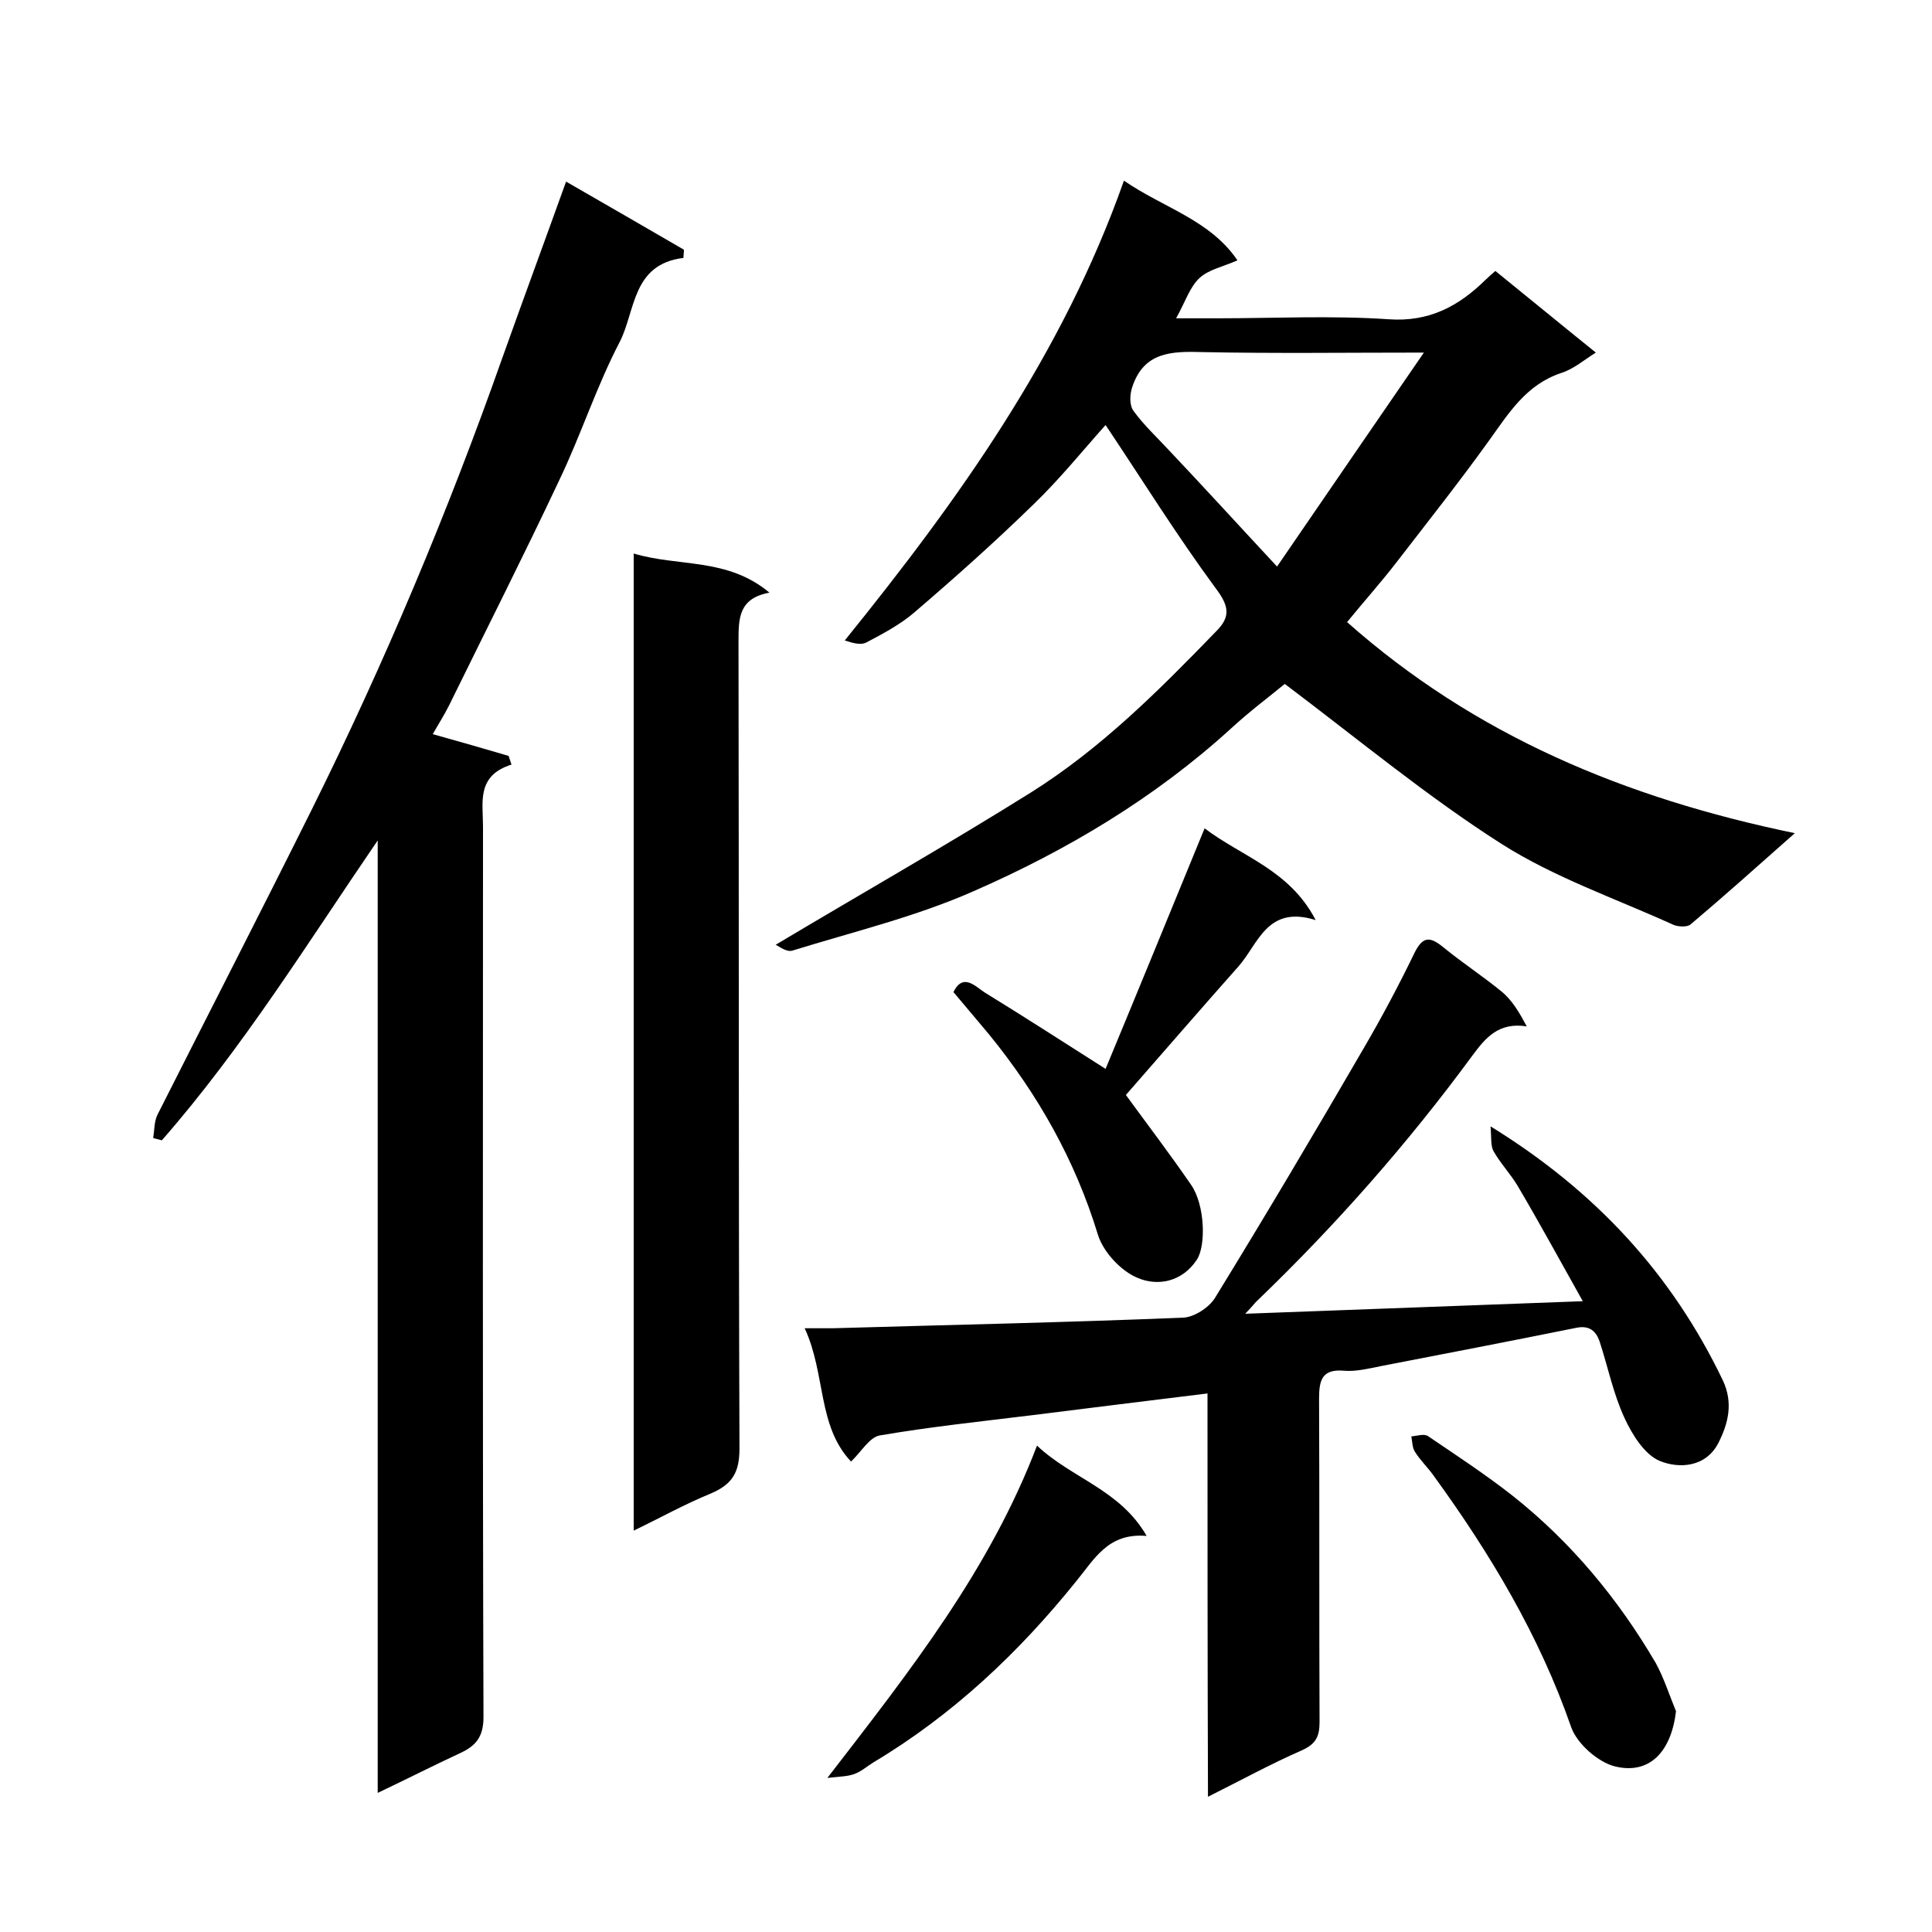
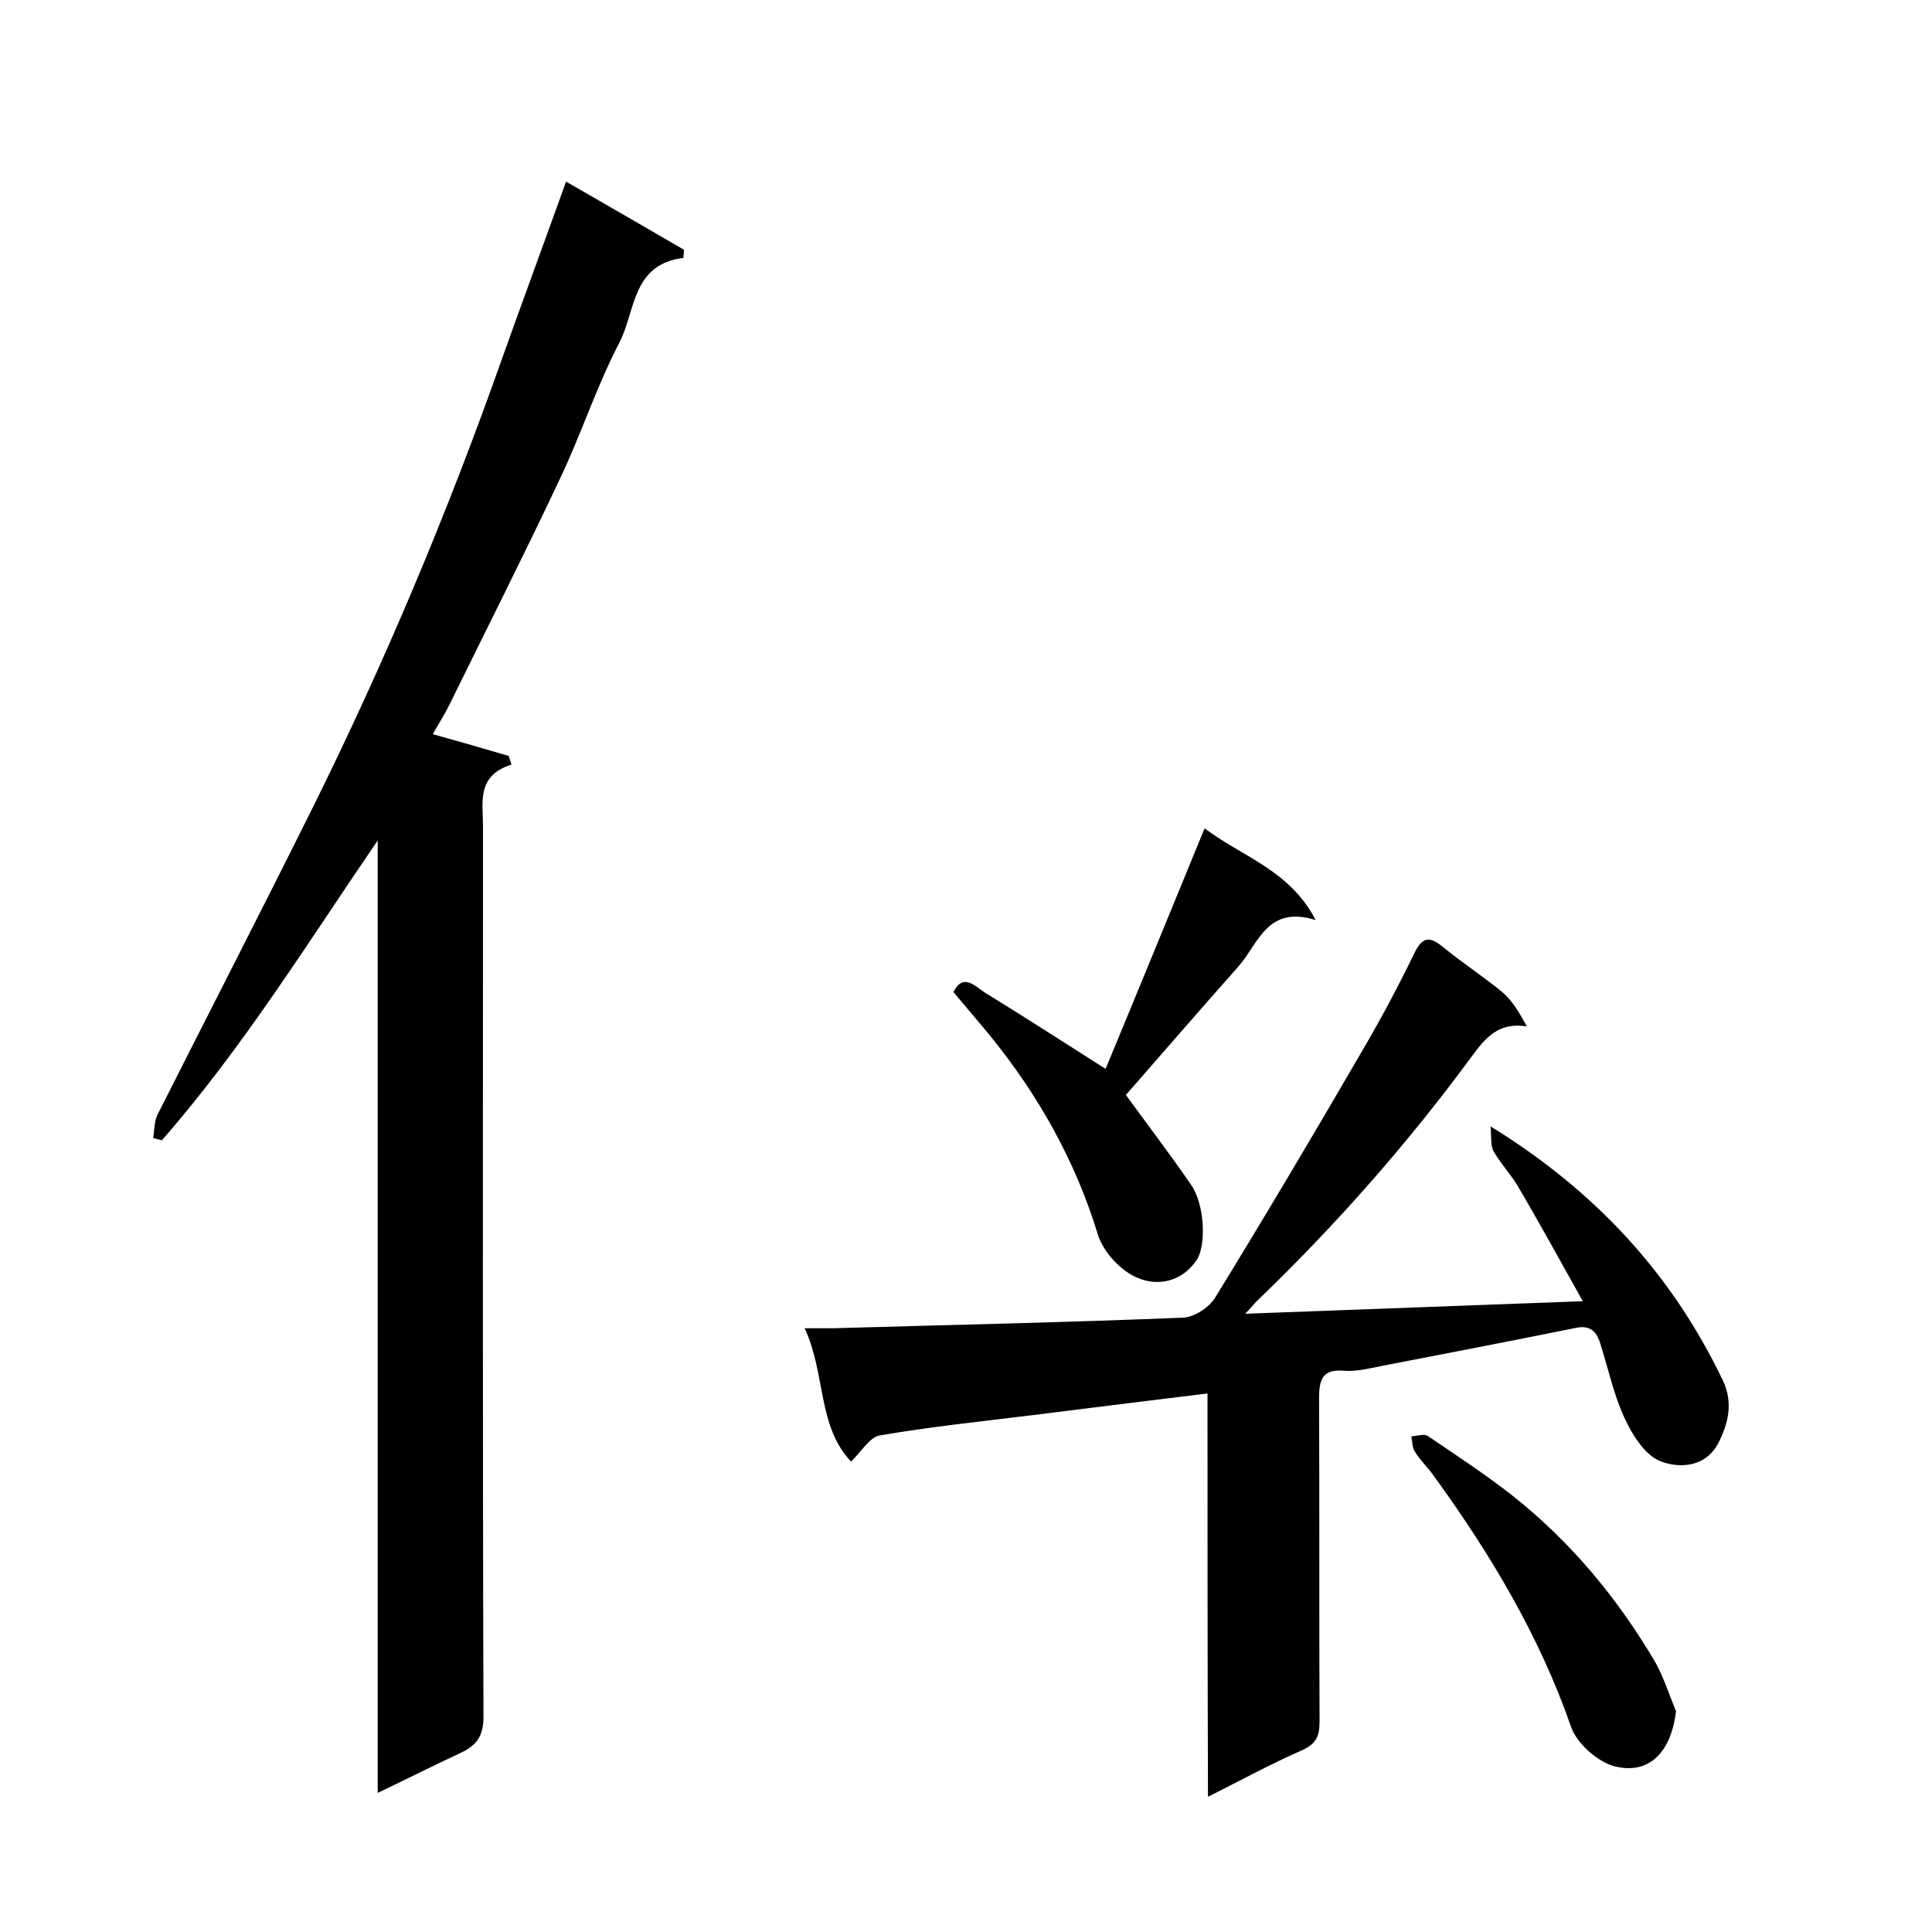
<svg xmlns="http://www.w3.org/2000/svg" enable-background="new 0 0 400 400" viewBox="0 0 400 400">
-   <path d="m160.6 195.6c18.1-10.8 35.7-20.8 52.8-31.5 14.5-9.1 26.5-21.1 38.4-33.4 3-3 2.7-5.2-.1-8.9-8.1-11-15.3-22.6-22.8-33.8-4.5 5-9.4 11.1-14.9 16.4-8 7.8-16.3 15.2-24.7 22.4-2.9 2.5-6.5 4.4-9.9 6.2-1.1.6-2.7.2-4.5-.4 23.6-29.2 45.1-59.2 57.8-95.2 8.1 5.6 17.8 8.1 23.5 16.5-2.9 1.3-6 1.9-7.9 3.7-2 1.9-2.9 4.9-4.8 8.3h8.5c11.8 0 23.7-.6 35.5.2 8.4.6 14.5-2.7 20.1-8.2.6-.6 1.2-1.1 2-1.8 6.8 5.5 13.6 11.1 20.8 16.9-2.4 1.5-4.6 3.4-7.1 4.2-7.3 2.4-10.9 8.3-15 14-6.1 8.5-12.6 16.7-19 25-3.3 4.3-6.9 8.3-10.4 12.6 26.4 23.4 57.4 36.4 92.7 43.7-7.8 6.9-14.6 13-21.6 18.9-.7.6-2.7.5-3.7 0-11.9-5.4-24.4-9.7-35.3-16.6-15.4-9.8-29.6-21.6-45-33.2-2.9 2.4-7.2 5.6-11.1 9.2-15.8 14.4-33.9 25.2-53.3 33.7-12 5.3-24.9 8.4-37.5 12.3-1.2.4-2.7-.8-3.5-1.2zm103.8-78.3c10.4-15.2 20.1-29.3 30.4-44.3-16.4 0-31 .2-45.7-.1-6.5-.2-12.3-.1-14.7 7.3-.5 1.5-.6 3.7.3 4.9 2.1 2.9 4.8 5.4 7.3 8.1 7.2 7.6 14.3 15.4 22.4 24.1z" />
  <path d="m117.2 37.6c8.5 4.9 16.5 9.5 24.4 14.1 0 .6-.1 1.1-.1 1.7-10.7 1.3-9.9 11-13.2 17.4-4.8 9.2-8 19.2-12.5 28.6-7.4 15.7-15.2 31.1-22.8 46.6-1.1 2.2-2.4 4.2-3.4 6 5.4 1.5 10.6 3 15.7 4.5.2.6.4 1.2.6 1.8-7.3 2.3-5.9 7.8-5.9 12.8 0 61.5-.1 123 .1 184.4 0 4-1.5 5.9-4.7 7.4-5.6 2.6-11.1 5.4-17.2 8.3 0-66.1 0-131.6 0-197.2-14.5 21.2-27.9 42.9-44.7 62.1-.6-.2-1.2-.3-1.8-.5.3-1.6.2-3.4.9-4.8 10.6-21 21.4-42 31.9-63.1 15.1-30.4 28.2-61.6 39.5-93.6 4.2-11.8 8.6-23.7 13.2-36.5z" />
  <path d="m250 288.5c-12.3 1.5-24.3 3-36.3 4.5-10.6 1.3-21.1 2.4-31.6 4.2-2.1.4-3.8 3.4-5.9 5.4-7-7.4-5.2-18.1-9.6-27.6h5.8c24.2-.7 48.4-1.2 72.6-2.2 2.2-.1 5.2-2 6.5-4 10.5-17.1 20.7-34.3 30.8-51.7 3.8-6.5 7.3-13.1 10.6-19.9 1.7-3.4 3.2-3.3 5.9-1.1 3.9 3.2 8.2 6 12.1 9.2 2.2 1.8 3.7 4.4 5.2 7.2-5.8-.9-8.5 2.3-11.3 6.1-13.3 18.1-28.1 34.9-44.3 50.5-.7.6-1.2 1.4-2.7 2.9 23.7-.9 46.3-1.7 69.9-2.6-4.6-8.2-8.9-16.1-13.5-23.9-1.5-2.5-3.6-4.7-5-7.2-.6-1.1-.4-2.8-.6-5.1 21.9 13.5 37.6 30.7 48.1 52.6 2.2 4.7 1.1 8.9-.9 12.9-2.6 5.1-8.1 5.4-12.1 3.8-3.2-1.3-5.8-5.5-7.4-9-2.3-5-3.4-10.5-5.1-15.7-.8-2.4-2.3-3.4-4.8-2.9-13.4 2.7-26.8 5.3-40.3 7.9-2.6.5-5.2 1.2-7.8 1-4.5-.4-5.2 1.8-5.2 5.7.1 22.3 0 44.6.1 67 0 3.1-.8 4.6-3.7 5.9-6.4 2.8-12.6 6.2-19.4 9.6-.1-28.3-.1-55.9-.1-83.5z" />
-   <path d="m131.2 114.6c9.3 2.8 19.4.8 28.1 8.1-6.4 1.2-6.4 5.3-6.4 10.2.1 55.7 0 111.3.2 167 0 5-1.5 7.4-5.9 9.3-5.4 2.2-10.6 5.1-16 7.7 0-67.6 0-134.5 0-202.3z" />
-   <path d="m233.1 226.7c4.3 5.9 9.1 12.2 13.5 18.6 2.9 4.2 3.1 12.6 1.2 15.5-3.1 4.7-8.2 5.5-12.2 3.8-3.5-1.4-7.2-5.4-8.3-9-4.7-15.4-12.4-29-22.5-41.4-2.4-2.9-4.9-5.8-7.4-8.8 2-4.1 4.6-1.1 6.5.1 8.3 5.1 16.5 10.4 25 15.8 6.6-15.9 13.4-32.5 20.5-49.8 7.8 5.9 17.6 8.6 23 19-10.1-3.2-11.9 5-16 9.6-7.9 8.9-15.6 17.8-23.3 26.6z" />
+   <path d="m233.1 226.7c4.3 5.9 9.1 12.2 13.5 18.6 2.9 4.2 3.1 12.6 1.2 15.5-3.1 4.7-8.2 5.5-12.2 3.8-3.5-1.4-7.2-5.4-8.3-9-4.7-15.4-12.4-29-22.5-41.4-2.4-2.9-4.9-5.8-7.4-8.8 2-4.1 4.6-1.1 6.5.1 8.3 5.1 16.5 10.4 25 15.8 6.6-15.9 13.4-32.5 20.5-49.8 7.8 5.9 17.6 8.6 23 19-10.1-3.2-11.9 5-16 9.6-7.9 8.9-15.6 17.8-23.3 26.6" />
  <path d="m347 354.3c-1 8.4-5.5 13.2-12.7 11.4-3.5-.9-7.8-4.7-9-8.1-6.6-19-16.8-36-28.5-52.1-1.2-1.7-2.8-3.2-3.9-5-.5-.8-.5-2.1-.7-3.1 1.1-.1 2.6-.6 3.4-.1 5.9 4 12 8 17.6 12.4 12.1 9.6 21.8 21.3 29.6 34.6 1.7 3.1 2.8 6.6 4.2 10z" />
-   <path d="m171.3 368.1c17.3-22.4 33.6-43.1 43.4-68.8 7.2 6.8 17.2 9.1 22.7 18.7-8-.7-10.8 4.8-14.6 9.4-11.9 14.8-25.6 27.7-42 37.5-1.3.8-2.4 1.8-3.7 2.3-1.4.6-3.1.6-5.8.9z" />
</svg>